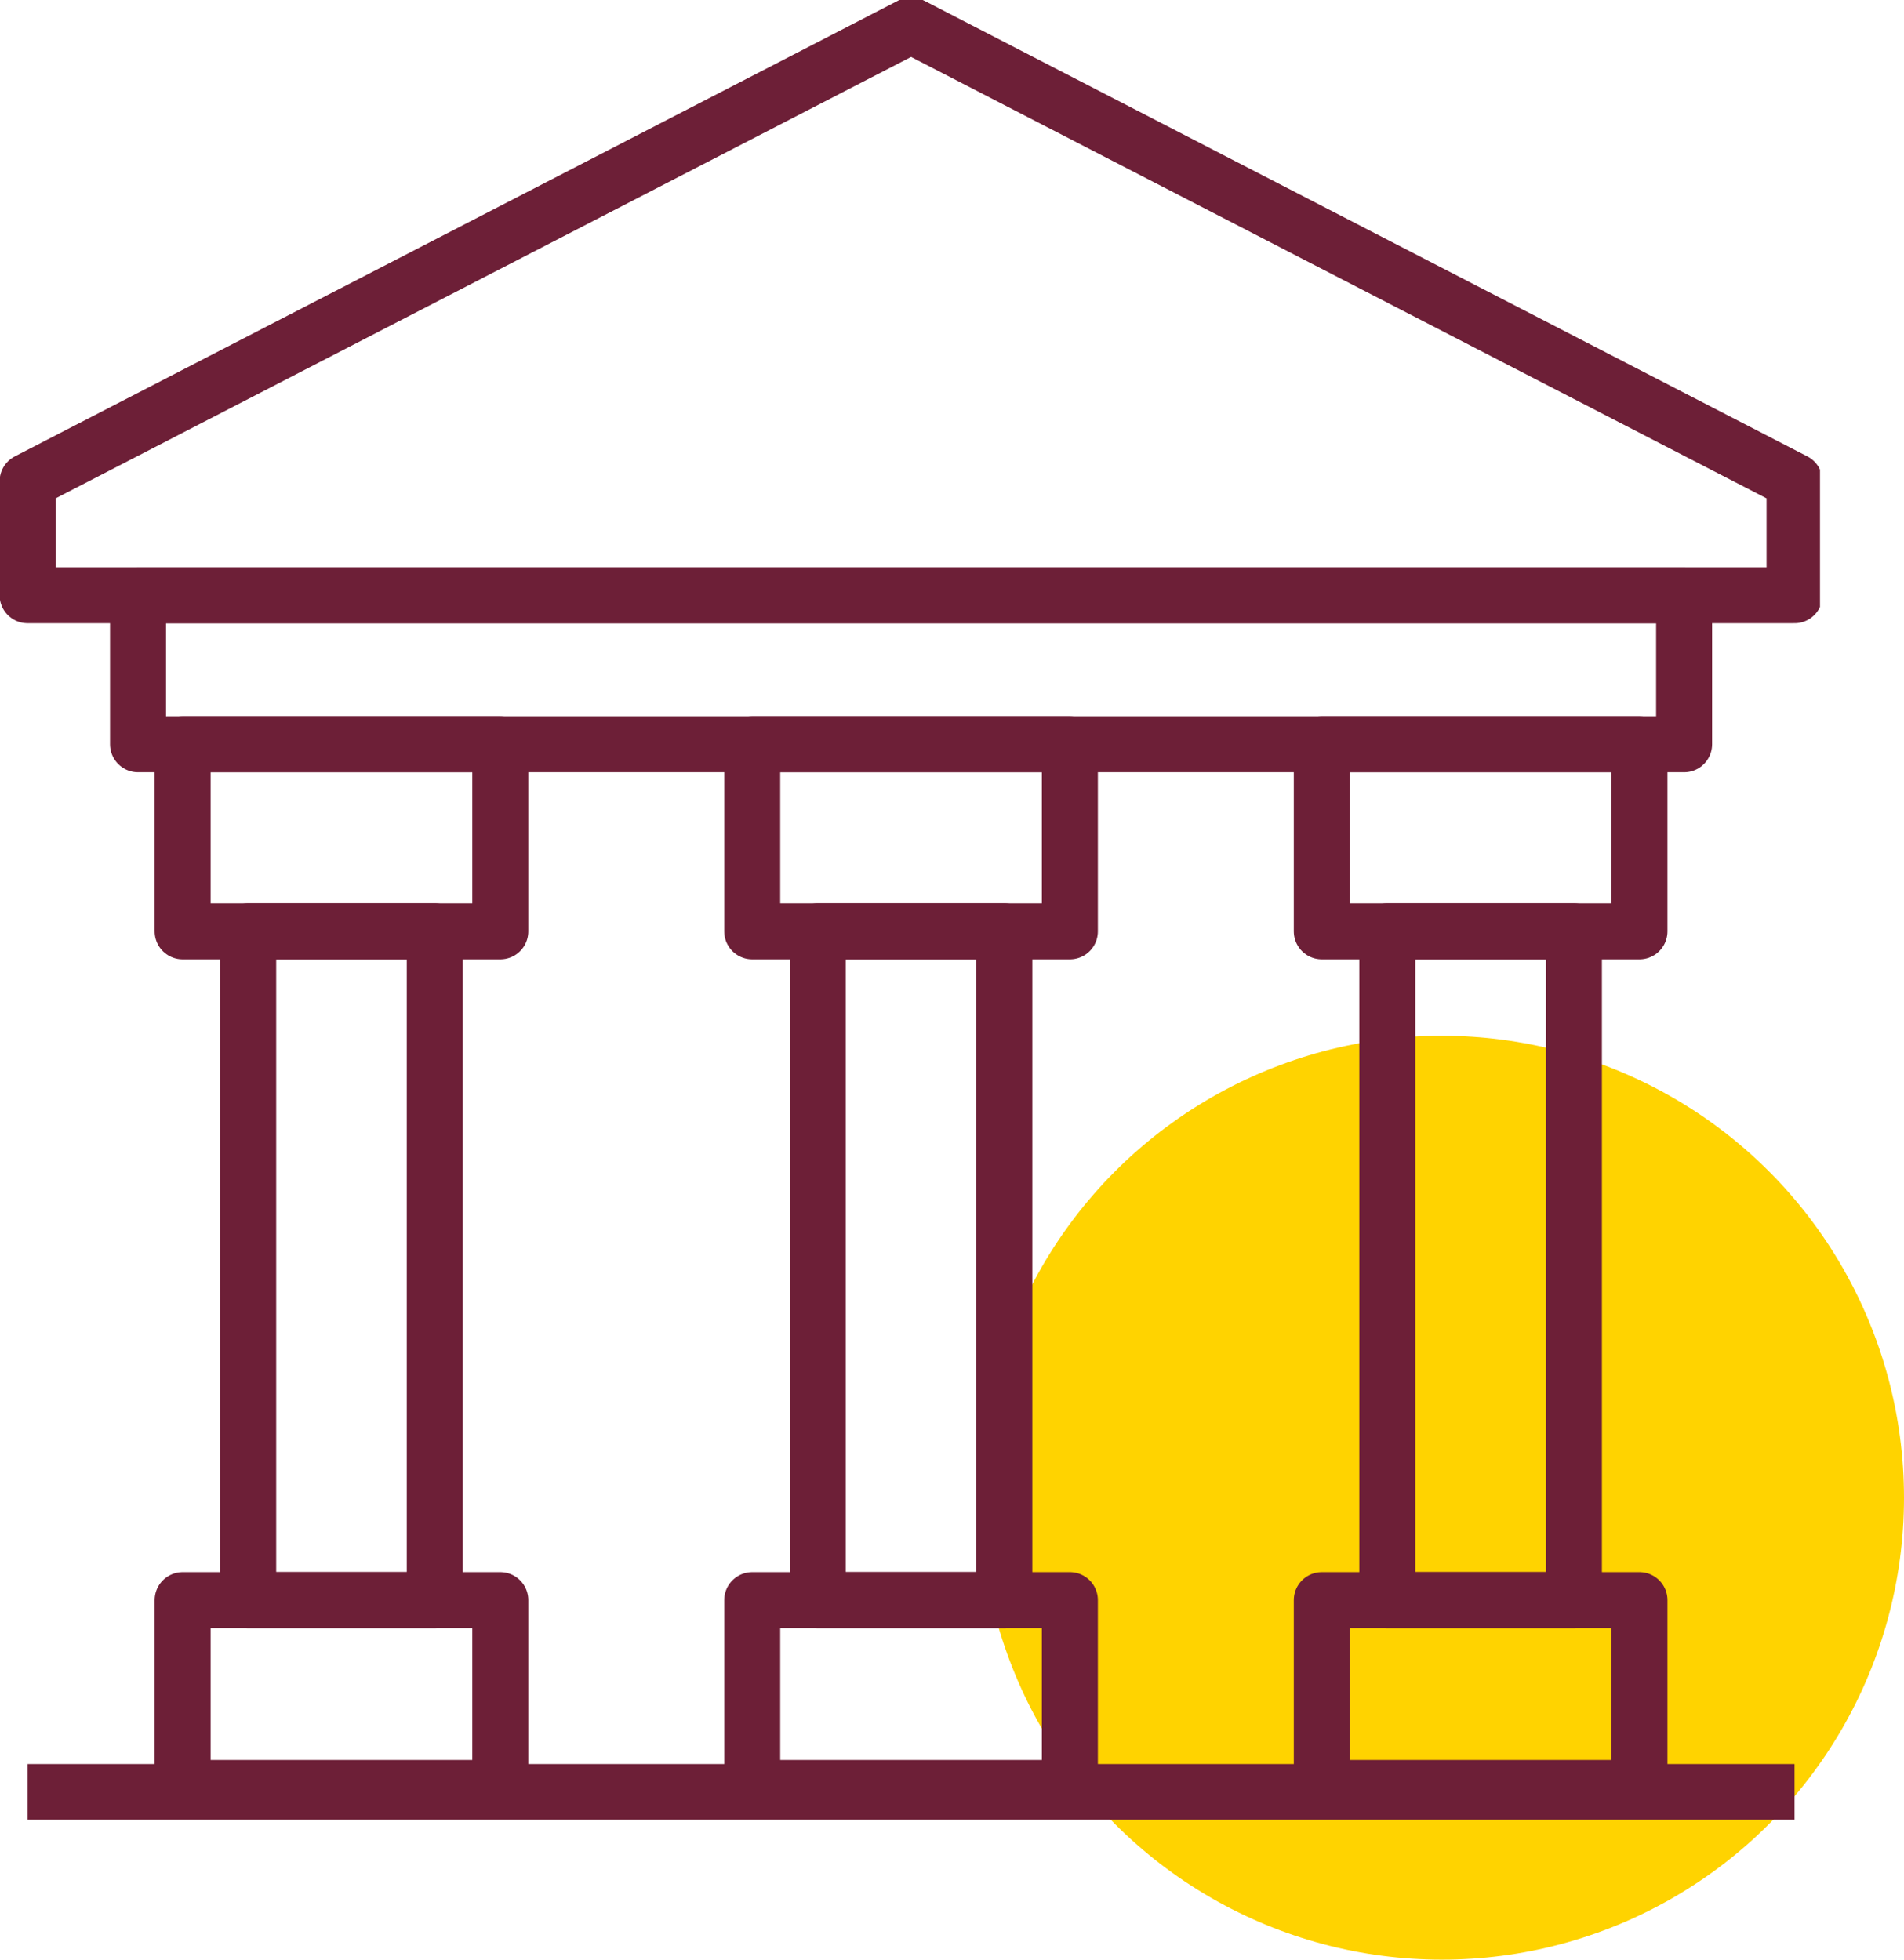
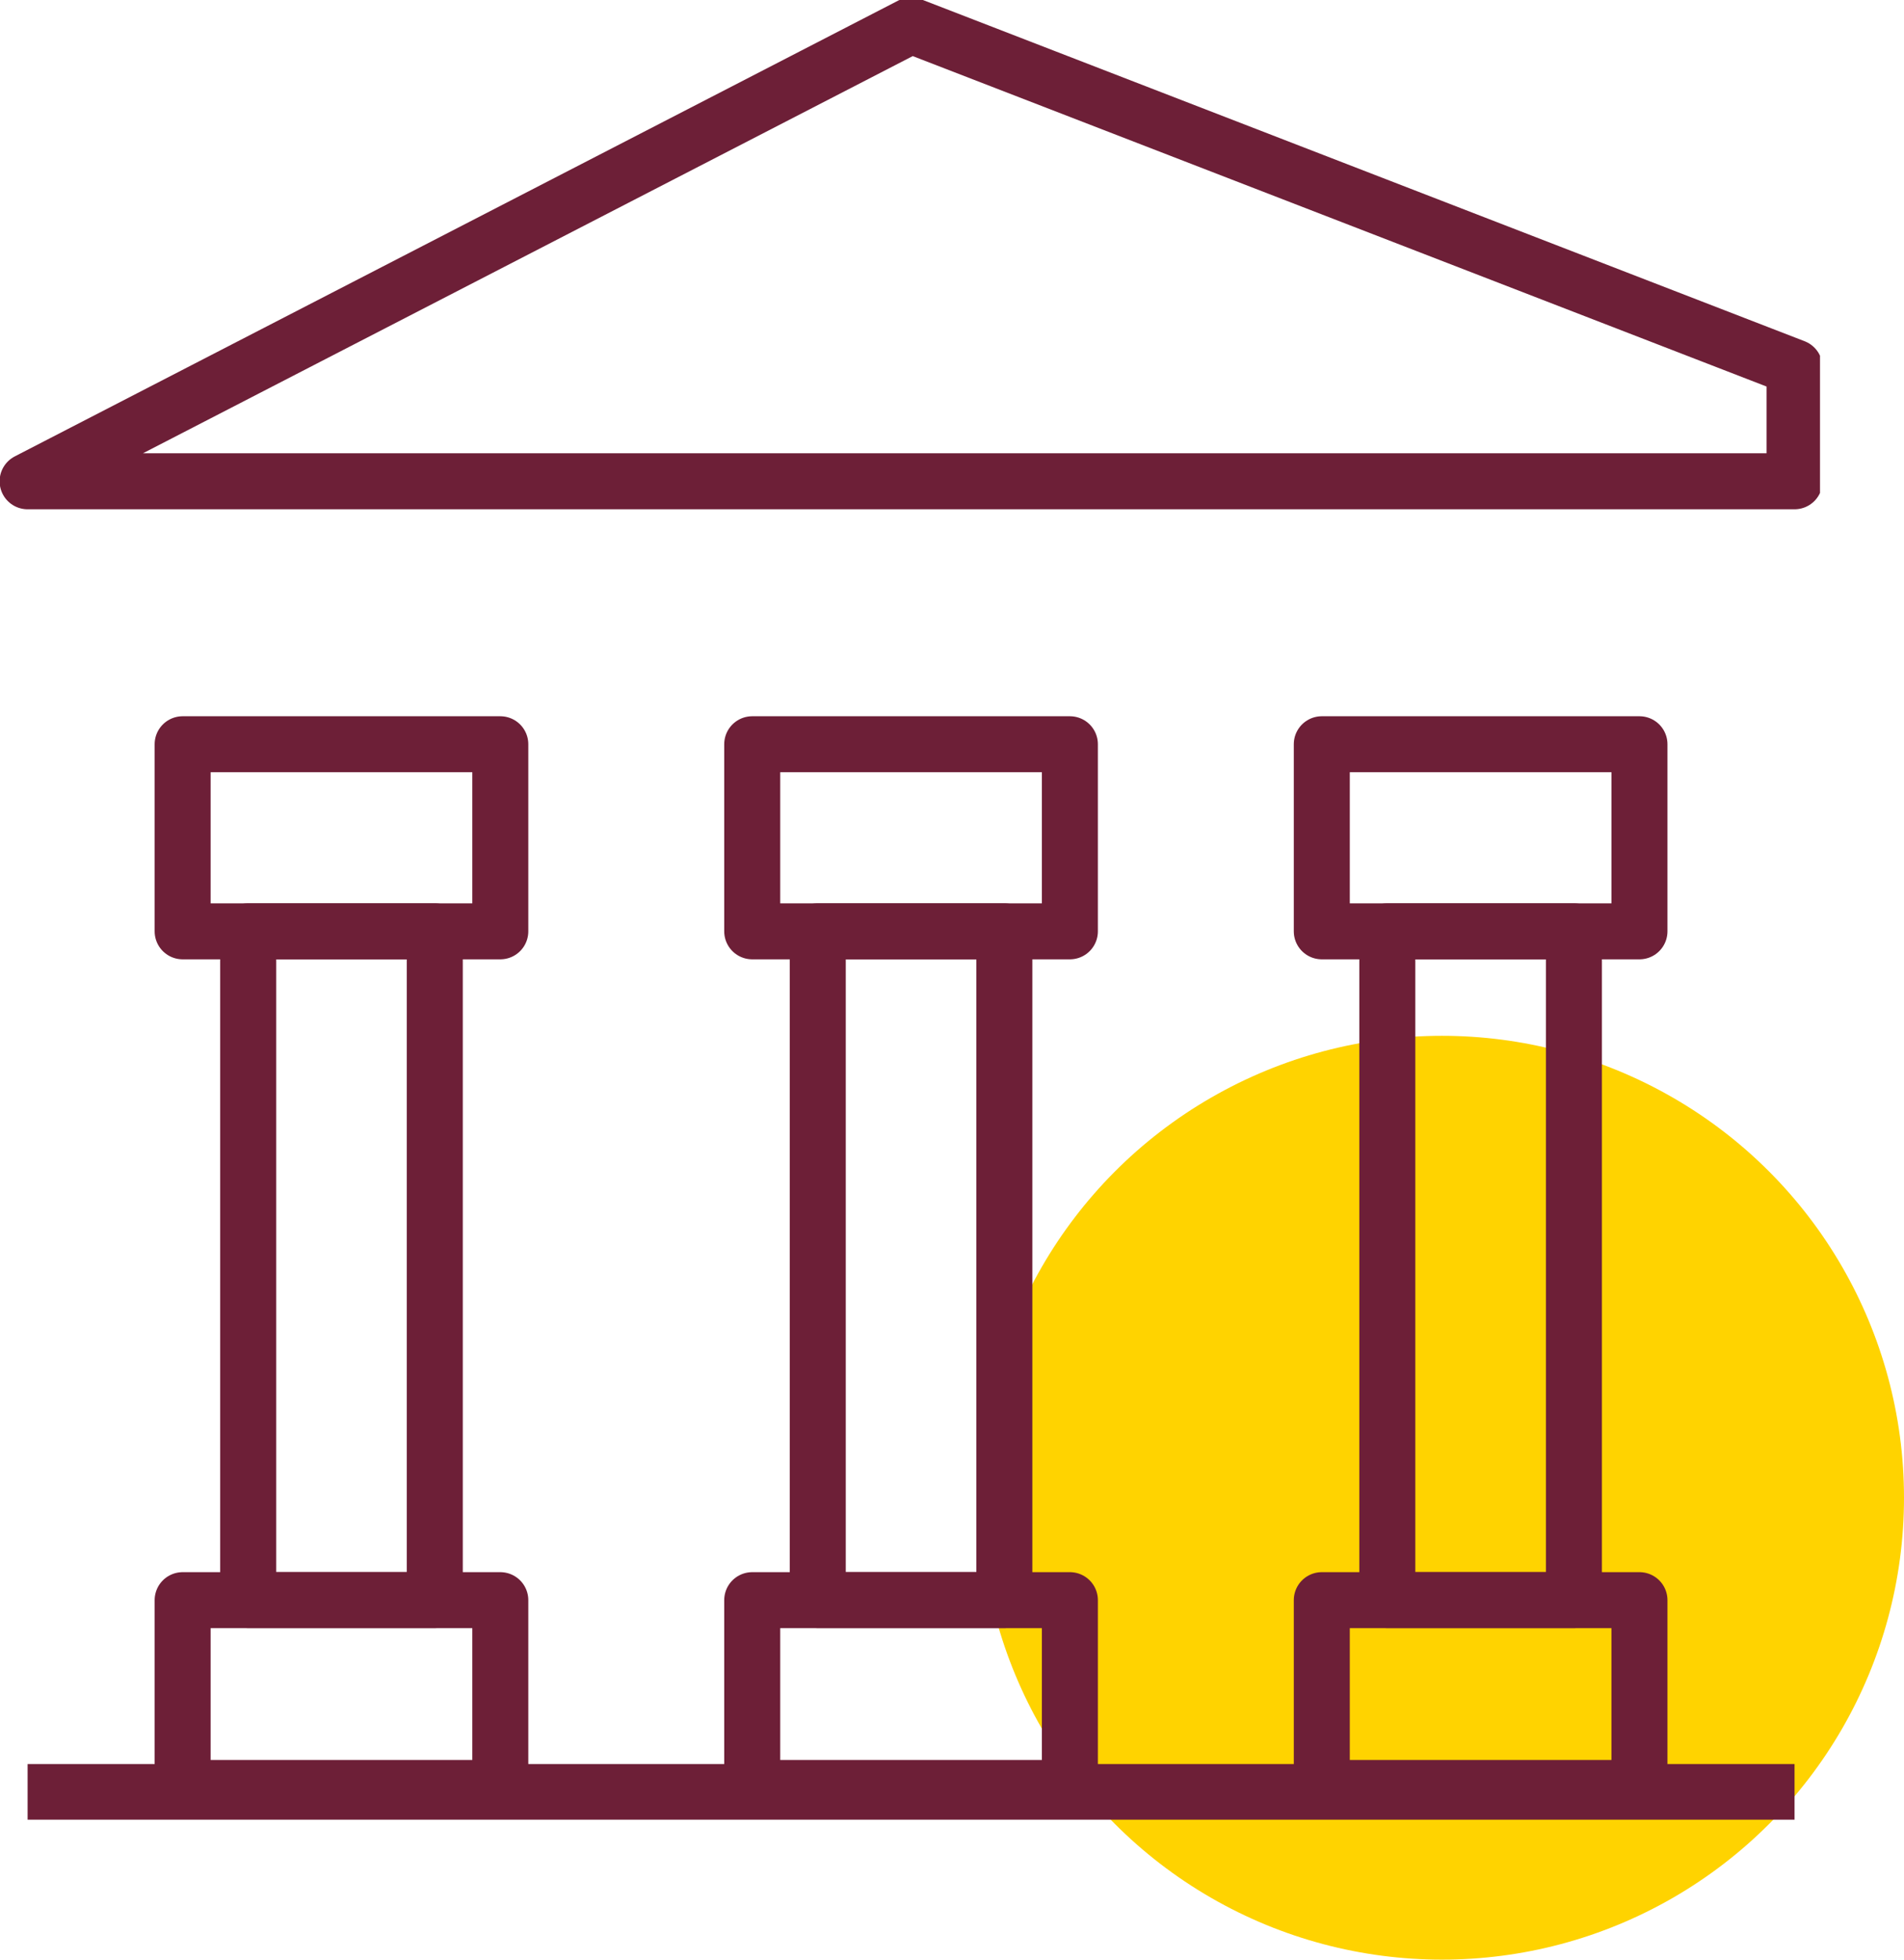
<svg xmlns="http://www.w3.org/2000/svg" width="68" height="70" viewBox="0 0 68 70">
  <defs>
    <clipPath id="clip-path">
      <rect id="Rectangle_191" data-name="Rectangle 191" width="65" height="65" transform="translate(0 0.077)" fill="none" stroke="#6d1f37" stroke-width="2" />
    </clipPath>
  </defs>
  <g id="Group_634" data-name="Group 634" transform="translate(-119 -1896.208)">
    <circle id="Ellipse_27" data-name="Ellipse 27" cx="16.5" cy="16.5" r="16.5" transform="translate(154 1933.208)" fill="#ffd300" />
    <g id="Group_480" data-name="Group 480" transform="translate(119 1896.131)">
-       <rect id="Rectangle_187" data-name="Rectangle 187" width="55.217" height="5.323" transform="translate(4.93 21.339)" fill="none" stroke="#6d1f37" stroke-linejoin="round" stroke-width="2" />
      <rect id="Rectangle_188" data-name="Rectangle 188" width="6.664" height="23.889" transform="translate(8.864 33.345)" fill="none" stroke="#6d1f37" stroke-linejoin="round" stroke-width="2" />
      <rect id="Rectangle_189" data-name="Rectangle 189" width="11.345" height="6.683" transform="translate(6.523 26.662)" fill="none" stroke="#6d1f37" stroke-linejoin="round" stroke-width="2" />
      <g id="Group_475" data-name="Group 475">
        <g id="Group_474" data-name="Group 474" clip-path="url(#clip-path)">
          <rect id="Rectangle_190" data-name="Rectangle 190" width="11.345" height="6.709" transform="translate(6.523 57.236)" fill="none" stroke="#6d1f37" stroke-linejoin="round" stroke-width="2" />
        </g>
      </g>
      <rect id="Rectangle_192" data-name="Rectangle 192" width="6.664" height="23.889" transform="translate(29.206 33.345)" fill="none" stroke="#6d1f37" stroke-linejoin="round" stroke-width="2" />
      <rect id="Rectangle_193" data-name="Rectangle 193" width="11.345" height="6.683" transform="translate(26.865 26.662)" fill="none" stroke="#6d1f37" stroke-linejoin="round" stroke-width="2" />
      <g id="Group_477" data-name="Group 477">
        <g id="Group_476" data-name="Group 476" clip-path="url(#clip-path)">
          <rect id="Rectangle_194" data-name="Rectangle 194" width="11.345" height="6.709" transform="translate(26.865 57.236)" fill="none" stroke="#6d1f37" stroke-linejoin="round" stroke-width="2" />
        </g>
      </g>
      <rect id="Rectangle_196" data-name="Rectangle 196" width="6.664" height="23.889" transform="translate(49.547 33.345)" fill="none" stroke="#6d1f37" stroke-linejoin="round" stroke-width="2" />
      <rect id="Rectangle_197" data-name="Rectangle 197" width="11.345" height="6.683" transform="translate(47.207 26.662)" fill="none" stroke="#6d1f37" stroke-linejoin="round" stroke-width="2" />
      <g id="Group_479" data-name="Group 479">
        <g id="Group_478" data-name="Group 478" clip-path="url(#clip-path)">
          <rect id="Rectangle_198" data-name="Rectangle 198" width="11.345" height="6.709" transform="translate(47.207 57.236)" fill="none" stroke="#6d1f37" stroke-linejoin="round" stroke-width="2" />
-           <path id="Path_646" data-name="Path 646" d="M32.053.5.5,16.783v4.07H63.605v-4.07Z" transform="translate(0.486 0.486)" fill="none" stroke="#6d1f37" stroke-linejoin="round" stroke-width="2" />
+           <path id="Path_646" data-name="Path 646" d="M32.053.5.5,16.783H63.605v-4.07Z" transform="translate(0.486 0.486)" fill="none" stroke="#6d1f37" stroke-linejoin="round" stroke-width="2" />
          <line id="Line_53" data-name="Line 53" x1="63.105" transform="translate(0.986 64.091)" fill="none" stroke="#6d1f37" stroke-linejoin="round" stroke-width="2" />
        </g>
      </g>
    </g>
  </g>
</svg>